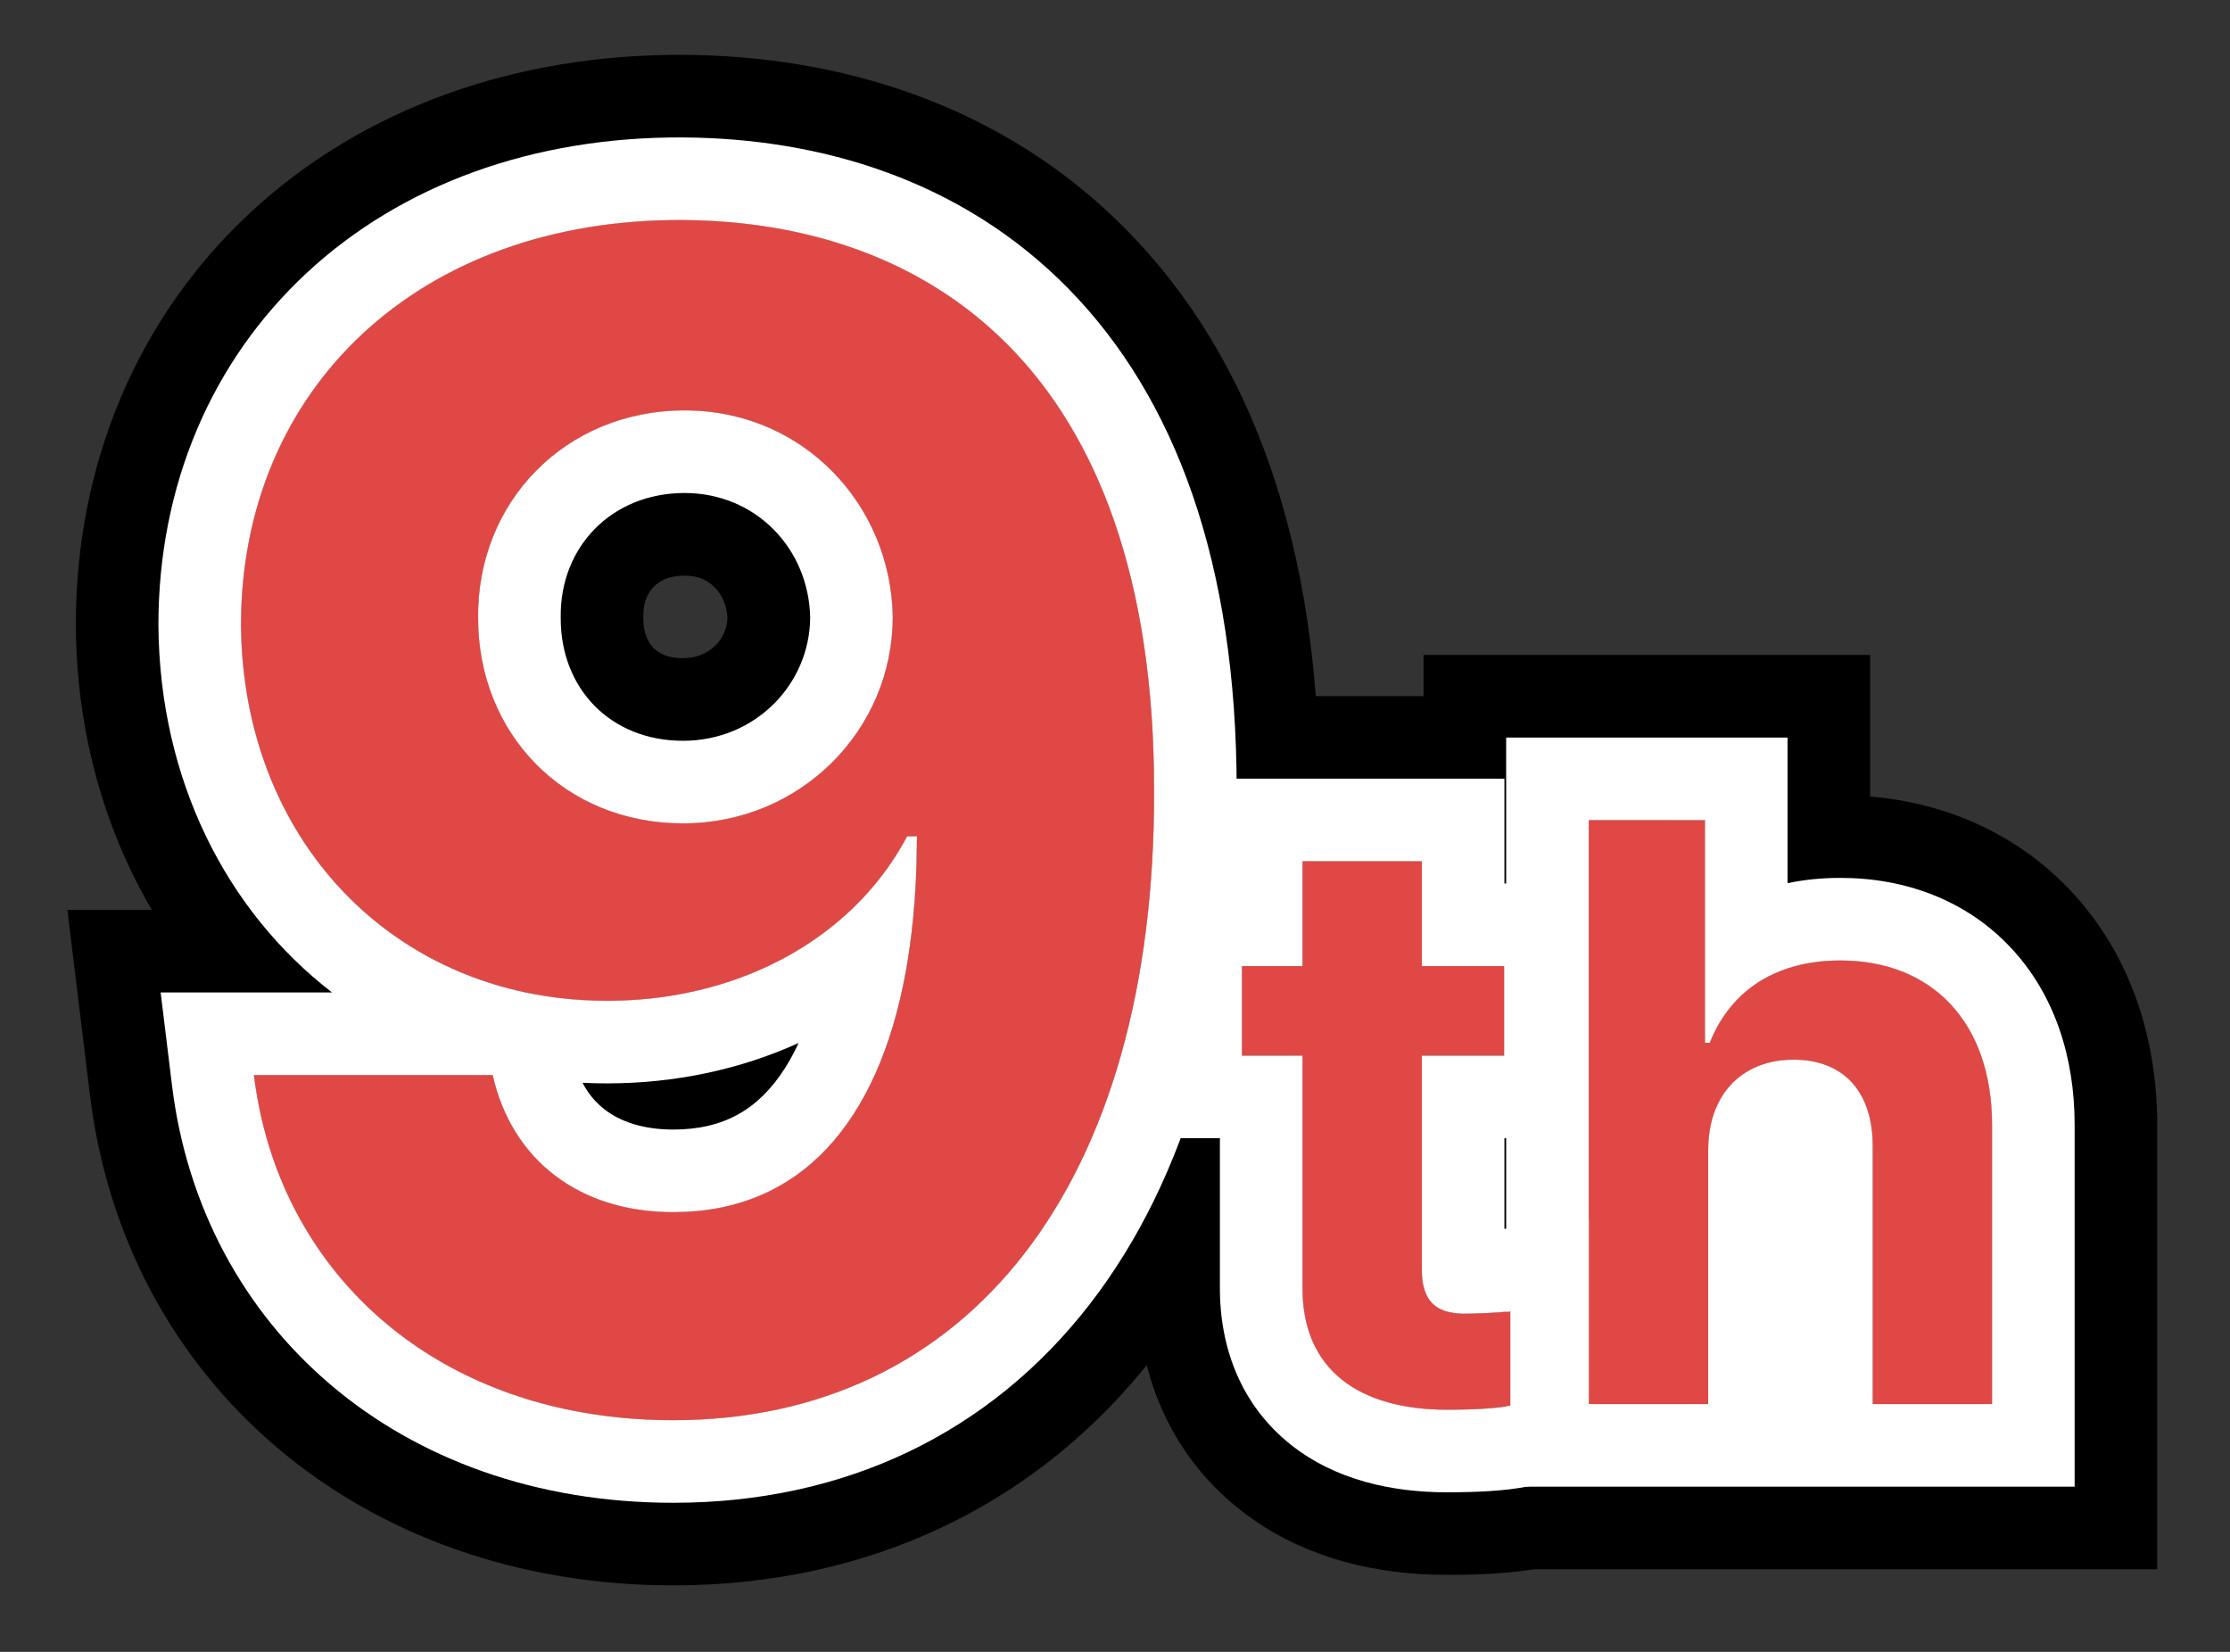
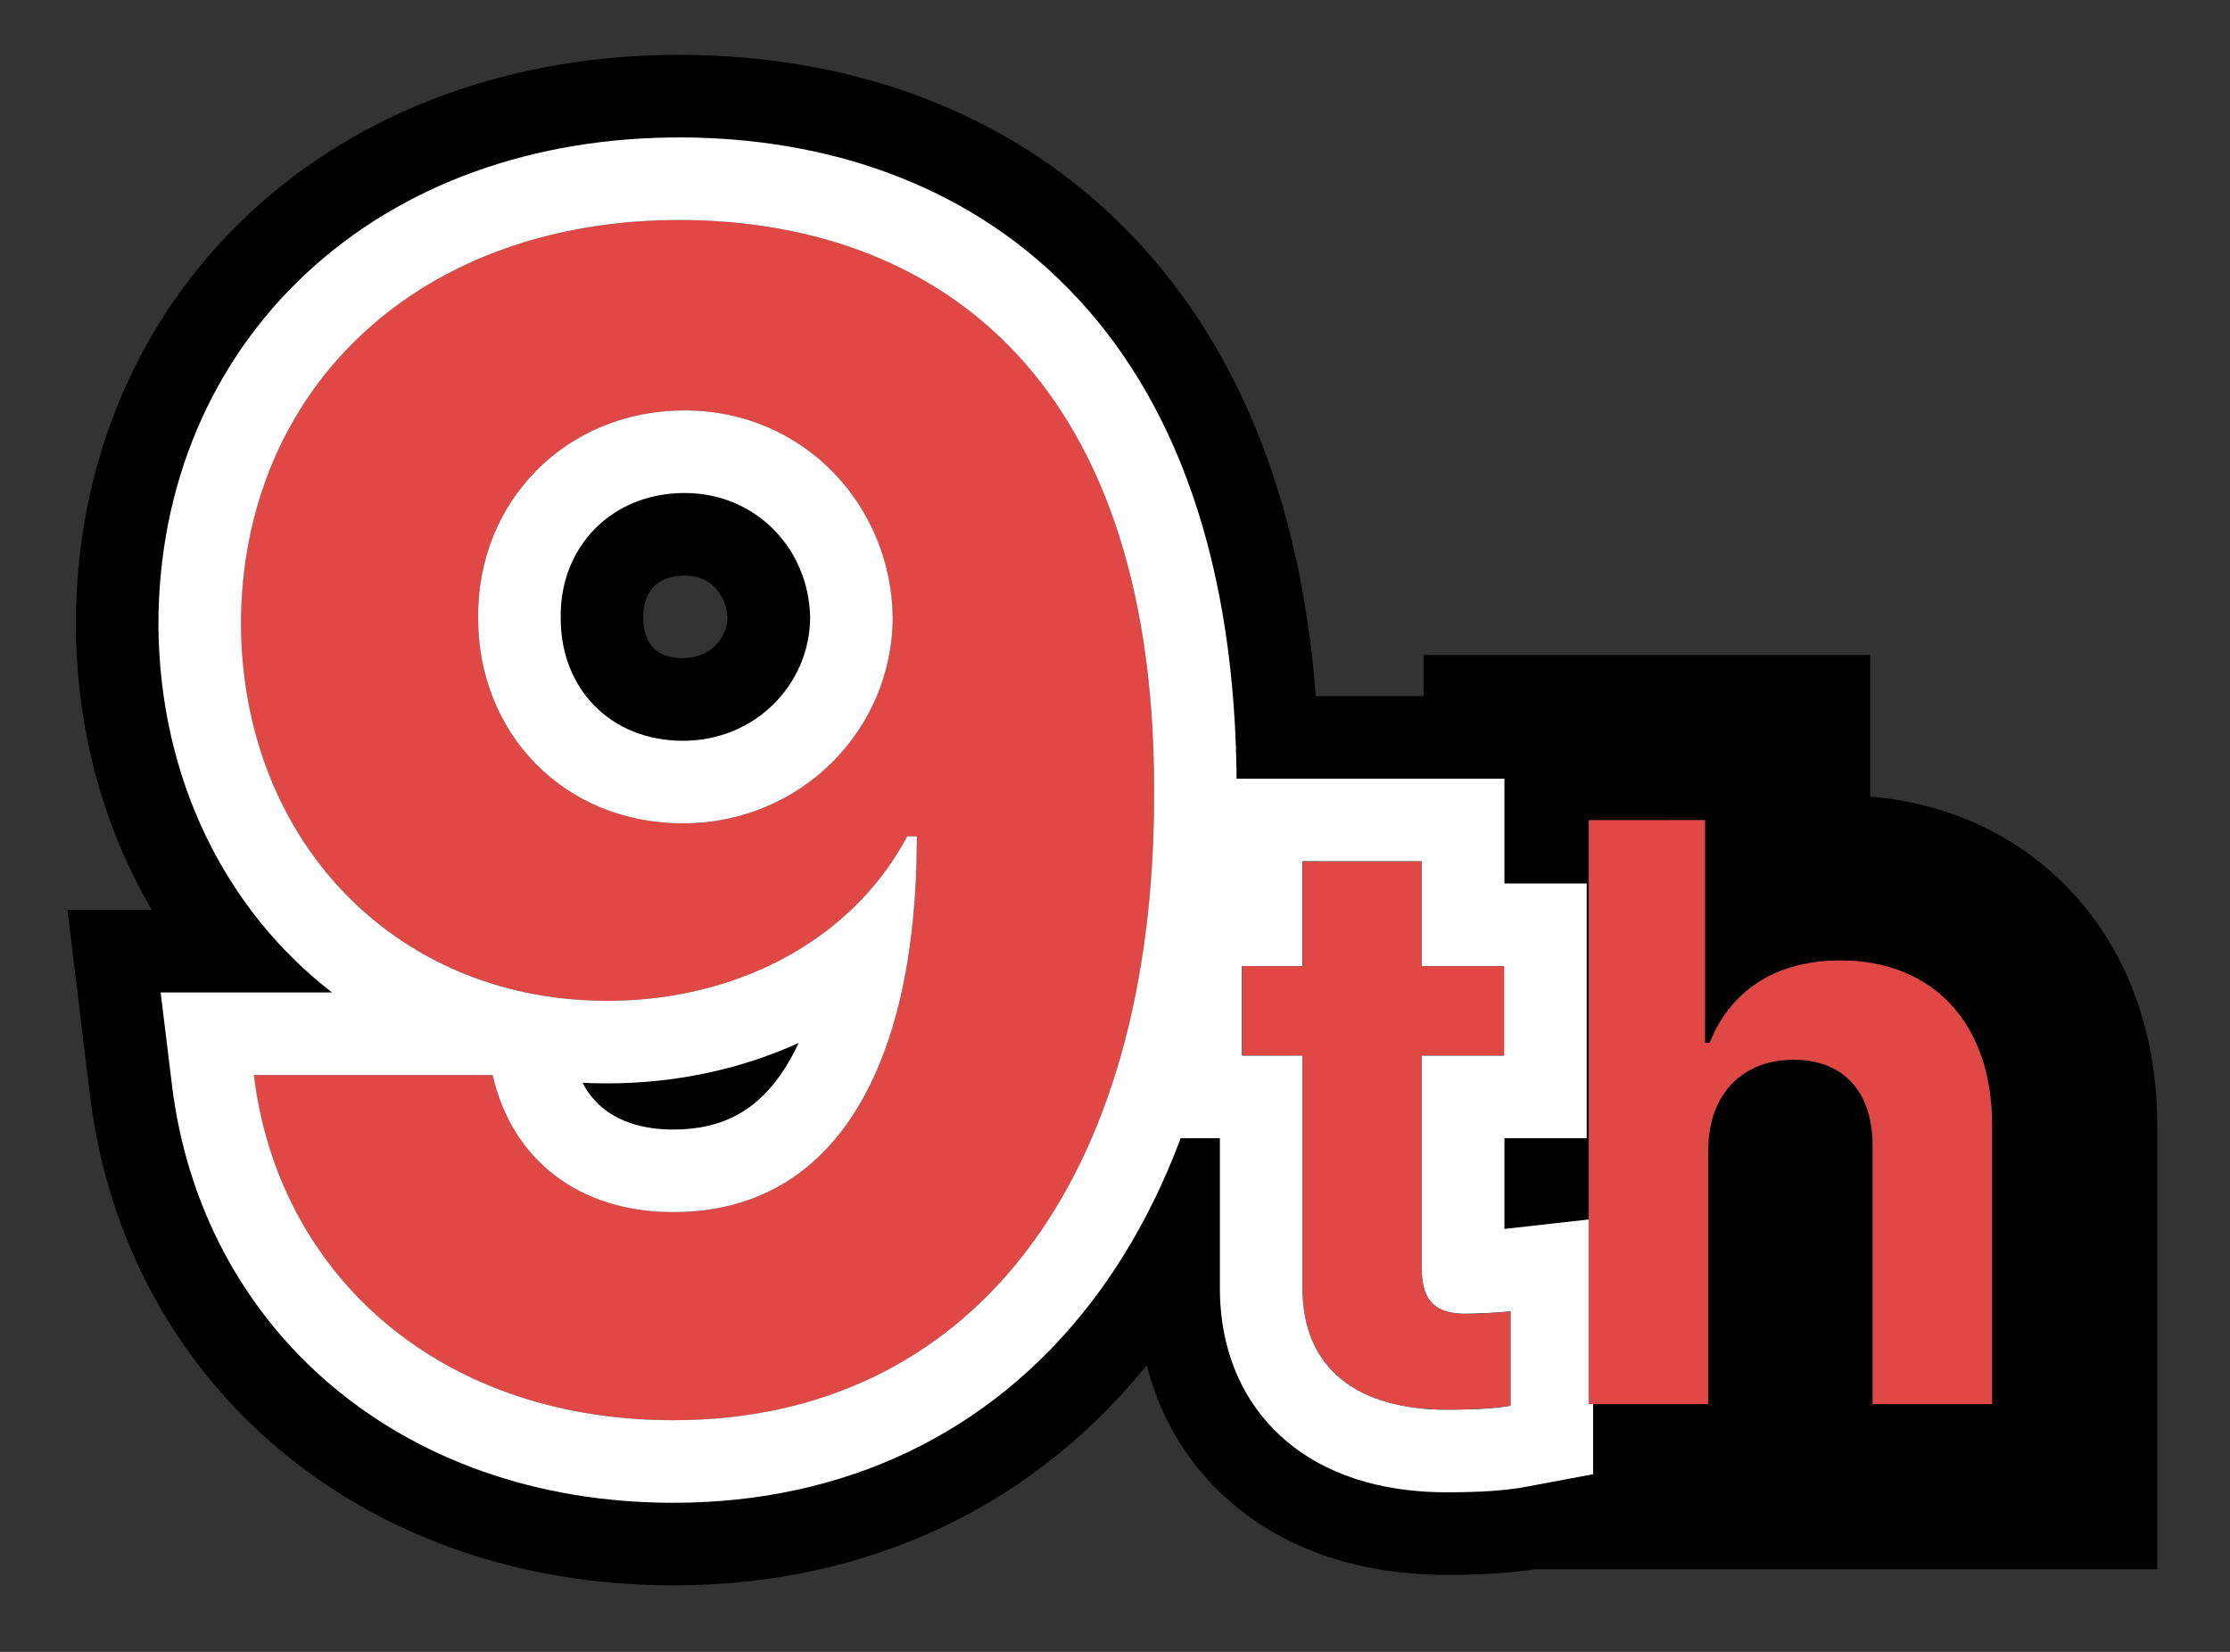
<svg xmlns="http://www.w3.org/2000/svg" width="27" height="20" viewBox="0 0 27 20" fill="none">
  <rect x="0" y="0" width="27" height="20" fill="#333333" stroke="none" />
-   <path d="M20.682 13.934V17H19.236V9.93H20.643V12.625H20.701C20.945 12.01 21.482 11.629 22.283 11.629C23.387 11.629 24.119 12.371 24.119 13.621V17H22.674V13.875C22.674 13.221 22.322 12.83 21.717 12.83C21.111 12.83 20.682 13.23 20.682 13.934Z" fill="#E04845" />
  <path d="M18.211 11.697V12.781H17.215V15.369C17.215 15.789 17.42 15.896 17.713 15.906C17.859 15.906 18.113 15.896 18.289 15.877V17.02C18.133 17.049 17.879 17.068 17.518 17.068C16.473 17.068 15.76 16.6 15.77 15.574V12.781H15.037V11.697H15.77V10.428H17.215V11.697H18.211Z" fill="#E04845" />
-   <path d="M8.27 2.664C11.199 2.684 13.973 4.422 13.973 9.559C13.992 14.363 11.707 17.195 8.152 17.195C5.301 17.195 3.367 15.418 3.074 13.016H5.965C6.199 14.051 7.02 14.676 8.152 14.676C10.086 14.676 11.102 12.957 11.102 10.125H10.984C10.32 11.375 8.934 12.117 7.352 12.117C4.812 12.117 2.938 10.203 2.918 7.566C2.918 4.715 5.066 2.645 8.27 2.664ZM8.289 4.969C6.844 4.969 5.77 6.082 5.789 7.488C5.789 8.875 6.824 9.969 8.27 9.969C9.695 9.969 10.809 8.836 10.809 7.469C10.789 6.121 9.734 4.969 8.289 4.969Z" fill="#E04845" />
  <path fill-rule="evenodd" clip-rule="evenodd" d="M18.211 12.781V11.697H17.236V7.93H22.643V9.644C23.535 9.719 24.406 10.077 25.073 10.787C25.817 11.579 26.119 12.609 26.119 13.621V19H17.236V17.056C17.327 17.064 17.421 17.068 17.518 17.068C17.879 17.068 18.133 17.049 18.289 17.02V15.877C18.113 15.896 17.859 15.906 17.713 15.906C17.476 15.898 17.296 15.826 17.236 15.576V12.781H18.211ZM20.682 17V13.934C20.682 13.914 20.682 13.894 20.683 13.875C20.685 13.809 20.691 13.745 20.701 13.685C20.761 13.32 20.956 13.062 21.236 12.931C21.274 12.913 21.314 12.897 21.354 12.884C21.465 12.848 21.587 12.83 21.717 12.83C21.943 12.83 22.133 12.884 22.283 12.986C22.48 13.121 22.608 13.337 22.654 13.621C22.667 13.701 22.674 13.785 22.674 13.875V17H24.119V13.621C24.119 12.512 23.543 11.803 22.643 11.657C22.528 11.638 22.408 11.629 22.283 11.629C22.077 11.629 21.888 11.654 21.717 11.702C21.536 11.753 21.376 11.829 21.236 11.928C20.995 12.099 20.816 12.336 20.701 12.625H20.643V9.93H19.236V17H20.682Z" fill="black" />
  <path fill-rule="evenodd" clip-rule="evenodd" d="M13.037 14.167V14.781H13.77V15.566C13.763 16.586 14.139 17.582 15.001 18.269C15.789 18.898 16.736 19.068 17.518 19.068C17.923 19.068 18.321 19.048 18.658 18.985L20.289 18.679V17H19.236V9.93H20.211V9.697H19.215V8.428H13.924C13.956 8.785 13.973 9.162 13.973 9.559C13.973 9.605 13.973 9.651 13.973 9.697C13.971 9.946 13.964 10.19 13.95 10.428C13.925 10.87 13.878 11.294 13.811 11.697C13.749 12.076 13.668 12.438 13.571 12.781C13.428 13.283 13.25 13.745 13.037 14.167ZM18.211 12.781V11.697H17.215V10.428H15.77V11.697H15.037V12.781H15.77V15.574C15.764 16.109 15.956 16.493 16.289 16.737C16.476 16.874 16.707 16.968 16.974 17.02C17.142 17.052 17.324 17.068 17.518 17.068C17.572 17.068 17.624 17.068 17.674 17.067C17.687 17.067 17.7 17.067 17.713 17.066C17.972 17.061 18.163 17.043 18.289 17.02V15.877C18.226 15.884 18.153 15.89 18.078 15.894C17.945 15.902 17.807 15.906 17.713 15.906C17.642 15.904 17.576 15.896 17.518 15.879C17.515 15.878 17.513 15.878 17.511 15.877C17.379 15.837 17.282 15.753 17.239 15.588C17.238 15.584 17.237 15.579 17.236 15.574C17.222 15.516 17.215 15.448 17.215 15.369V12.781H18.211Z" fill="black" />
  <path fill-rule="evenodd" clip-rule="evenodd" d="M8.282 0.664L8.283 0.664C10.128 0.676 12.12 1.236 13.647 2.791C15.178 4.35 15.972 6.635 15.973 9.554C15.974 9.849 15.967 10.141 15.953 10.428H15.77V11.697H15.037V12.781H15.635C15.318 14.155 14.774 15.384 13.984 16.403C12.573 18.226 10.516 19.195 8.152 19.195C4.364 19.195 1.513 16.735 1.089 13.258L0.816 11.016H1.838C1.257 10.024 0.927 8.851 0.918 7.581L0.918 7.574V7.566C0.918 5.617 1.663 3.845 3.031 2.574C4.391 1.31 6.242 0.652 8.282 0.664ZM4.382 11.016C4.831 11.42 5.366 11.726 5.965 11.912C6.397 12.046 6.862 12.117 7.352 12.117C7.506 12.117 7.658 12.11 7.807 12.096C8.075 12.072 8.335 12.025 8.585 11.958C8.689 11.93 8.79 11.899 8.89 11.864C9.8 11.548 10.548 10.946 10.984 10.125H11.102C11.102 10.146 11.102 10.166 11.101 10.187C11.1 10.476 11.088 10.753 11.065 11.018C11.046 11.242 11.019 11.457 10.984 11.663C10.871 12.342 10.676 12.92 10.401 13.382C9.906 14.217 9.152 14.676 8.152 14.676C7.485 14.676 6.926 14.459 6.532 14.069C6.256 13.797 6.061 13.441 5.965 13.016H3.074C3.164 13.752 3.408 14.43 3.785 15.016C4.639 16.341 6.175 17.195 8.152 17.195C11.707 17.195 13.992 14.363 13.973 9.559C13.973 4.422 11.199 2.684 8.27 2.664C5.066 2.645 2.918 4.715 2.918 7.566C2.929 8.989 3.479 10.201 4.382 11.016ZM8.256 9.969C8.26 9.969 8.265 9.969 8.27 9.969C8.839 9.969 9.359 9.788 9.777 9.484C10.233 9.153 10.57 8.675 10.721 8.125C10.778 7.915 10.809 7.695 10.809 7.469C10.789 6.121 9.734 4.969 8.289 4.969C6.844 4.969 5.77 6.082 5.789 7.488C5.789 8.871 6.818 9.962 8.256 9.969ZM8.808 7.482C8.802 7.331 8.741 7.201 8.654 7.112C8.573 7.029 8.459 6.969 8.289 6.969C8.095 6.969 7.981 7.037 7.915 7.104C7.848 7.173 7.787 7.286 7.789 7.461L7.789 7.474V7.488C7.789 7.675 7.854 7.786 7.913 7.846C7.967 7.901 8.07 7.969 8.27 7.969C8.595 7.969 8.801 7.73 8.808 7.482Z" fill="black" />
  <path d="M20.682 13.934V17H19.236V9.93H20.643V12.625H20.701C20.945 12.01 21.482 11.629 22.283 11.629C23.387 11.629 24.119 12.371 24.119 13.621V17H22.674V13.875C22.674 13.221 22.322 12.83 21.717 12.83C21.111 12.83 20.682 13.23 20.682 13.934Z" fill="#E04845" />
-   <path d="M18.211 11.697V12.781H17.215V15.369C17.215 15.789 17.42 15.896 17.713 15.906C17.859 15.906 18.113 15.896 18.289 15.877V17.02C18.133 17.049 17.879 17.068 17.518 17.068C16.473 17.068 15.76 16.6 15.77 15.574V12.781H15.037V11.697H15.77V10.428H17.215V11.697H18.211Z" fill="#E04845" />
  <path d="M8.27 2.664C11.199 2.684 13.973 4.422 13.973 9.559C13.992 14.363 11.707 17.195 8.152 17.195C5.301 17.195 3.367 15.418 3.074 13.016H5.965C6.199 14.051 7.02 14.676 8.152 14.676C10.086 14.676 11.102 12.957 11.102 10.125H10.984C10.32 11.375 8.934 12.117 7.352 12.117C4.812 12.117 2.938 10.203 2.918 7.566C2.918 4.715 5.066 2.645 8.27 2.664ZM8.289 4.969C6.844 4.969 5.77 6.082 5.789 7.488C5.789 8.875 6.824 9.969 8.27 9.969C9.695 9.969 10.809 8.836 10.809 7.469C10.789 6.121 9.734 4.969 8.289 4.969Z" fill="#E04845" />
-   <path fill-rule="evenodd" clip-rule="evenodd" d="M18.236 17.029V18H25.119V13.621C25.119 12.802 24.877 12.039 24.344 11.472C23.805 10.898 23.067 10.629 22.283 10.629C22.06 10.629 21.846 10.65 21.643 10.693V8.93H18.236V15.882C18.255 15.881 18.272 15.879 18.289 15.877V17.02C18.273 17.023 18.255 17.026 18.236 17.029ZM21.643 11.725C21.534 11.761 21.433 11.807 21.34 11.861C21.046 12.034 20.832 12.296 20.701 12.625H20.643V9.93H19.236V17H20.682V13.934C20.682 13.823 20.692 13.72 20.712 13.625C20.793 13.244 21.028 12.989 21.354 12.884C21.465 12.848 21.587 12.83 21.717 12.83C21.719 12.83 21.721 12.83 21.723 12.83C22.325 12.833 22.674 13.223 22.674 13.875V17H24.119V13.621C24.119 12.371 23.387 11.629 22.283 11.629C22.046 11.629 21.832 11.662 21.643 11.725Z" fill="white" />
  <path fill-rule="evenodd" clip-rule="evenodd" d="M17.215 12.781H18.211V11.697H17.215V10.428H15.77V11.697H15.037V12.781H15.77V15.574C15.76 16.6 16.473 17.068 17.518 17.068C17.879 17.068 18.133 17.049 18.289 17.02V15.877C18.113 15.896 17.859 15.906 17.713 15.906C17.639 15.904 17.571 15.895 17.511 15.877C17.33 15.823 17.215 15.684 17.215 15.369V12.781ZM18.215 13.781V14.879L19.236 14.765V17H19.289V17.849L18.473 18.002C18.227 18.049 17.901 18.068 17.518 18.068C16.865 18.068 16.172 17.925 15.624 17.488C15.04 17.021 14.764 16.336 14.77 15.57V13.781H14.037V10.697H14.77V9.428H18.215V10.697H19.211V13.781H18.215ZM17.738 14.906C17.734 14.906 17.732 14.906 17.732 14.906C17.732 14.906 17.733 14.906 17.735 14.906C17.736 14.906 17.737 14.906 17.738 14.906Z" fill="white" />
  <path fill-rule="evenodd" clip-rule="evenodd" d="M8.276 1.664C9.931 1.675 11.64 2.175 12.933 3.492C14.229 4.811 14.972 6.813 14.973 9.557C14.983 12.104 14.384 14.254 13.194 15.791C11.981 17.357 10.223 18.195 8.152 18.195C4.832 18.195 2.44 16.077 2.082 13.137L1.945 12.016H4.02C2.73 11.021 1.932 9.43 1.918 7.574L1.918 7.566C1.918 5.879 2.559 4.378 3.712 3.306C4.86 2.238 6.456 1.653 8.276 1.664ZM6.363 12.016C6.499 12.044 6.638 12.067 6.779 12.084C6.966 12.106 7.157 12.117 7.352 12.117C8.375 12.117 9.318 11.806 10.035 11.248C10.426 10.944 10.75 10.566 10.984 10.125H11.102C11.102 10.146 11.101 10.166 11.101 10.187C11.1 10.515 11.084 10.828 11.055 11.125C11.033 11.349 11.003 11.563 10.966 11.768C10.63 13.608 9.677 14.676 8.152 14.676C7.02 14.676 6.199 14.051 5.965 13.016H3.074C3.117 13.363 3.193 13.698 3.302 14.016C3.946 15.895 5.713 17.195 8.152 17.195C11.707 17.195 13.992 14.363 13.973 9.559C13.973 4.422 11.199 2.684 8.27 2.664C5.066 2.645 2.918 4.715 2.918 7.566C2.935 9.847 4.34 11.588 6.363 12.016ZM9.669 12.628C8.961 12.95 8.167 13.117 7.352 13.117C7.251 13.117 7.152 13.115 7.053 13.11C7.126 13.25 7.221 13.357 7.327 13.438C7.504 13.572 7.771 13.676 8.152 13.676C8.766 13.676 9.189 13.43 9.507 12.928C9.564 12.838 9.618 12.738 9.669 12.628ZM6.789 7.488C6.789 8.338 7.392 8.969 8.27 8.969C9.146 8.969 9.805 8.283 9.809 7.476C9.793 6.644 9.152 5.969 8.289 5.969C7.404 5.969 6.777 6.624 6.789 7.474L6.789 7.488ZM10.809 7.469C10.809 8.836 9.695 9.969 8.27 9.969C6.824 9.969 5.789 8.875 5.789 7.488C5.77 6.082 6.844 4.969 8.289 4.969C9.734 4.969 10.789 6.121 10.809 7.469Z" fill="white" />
</svg>